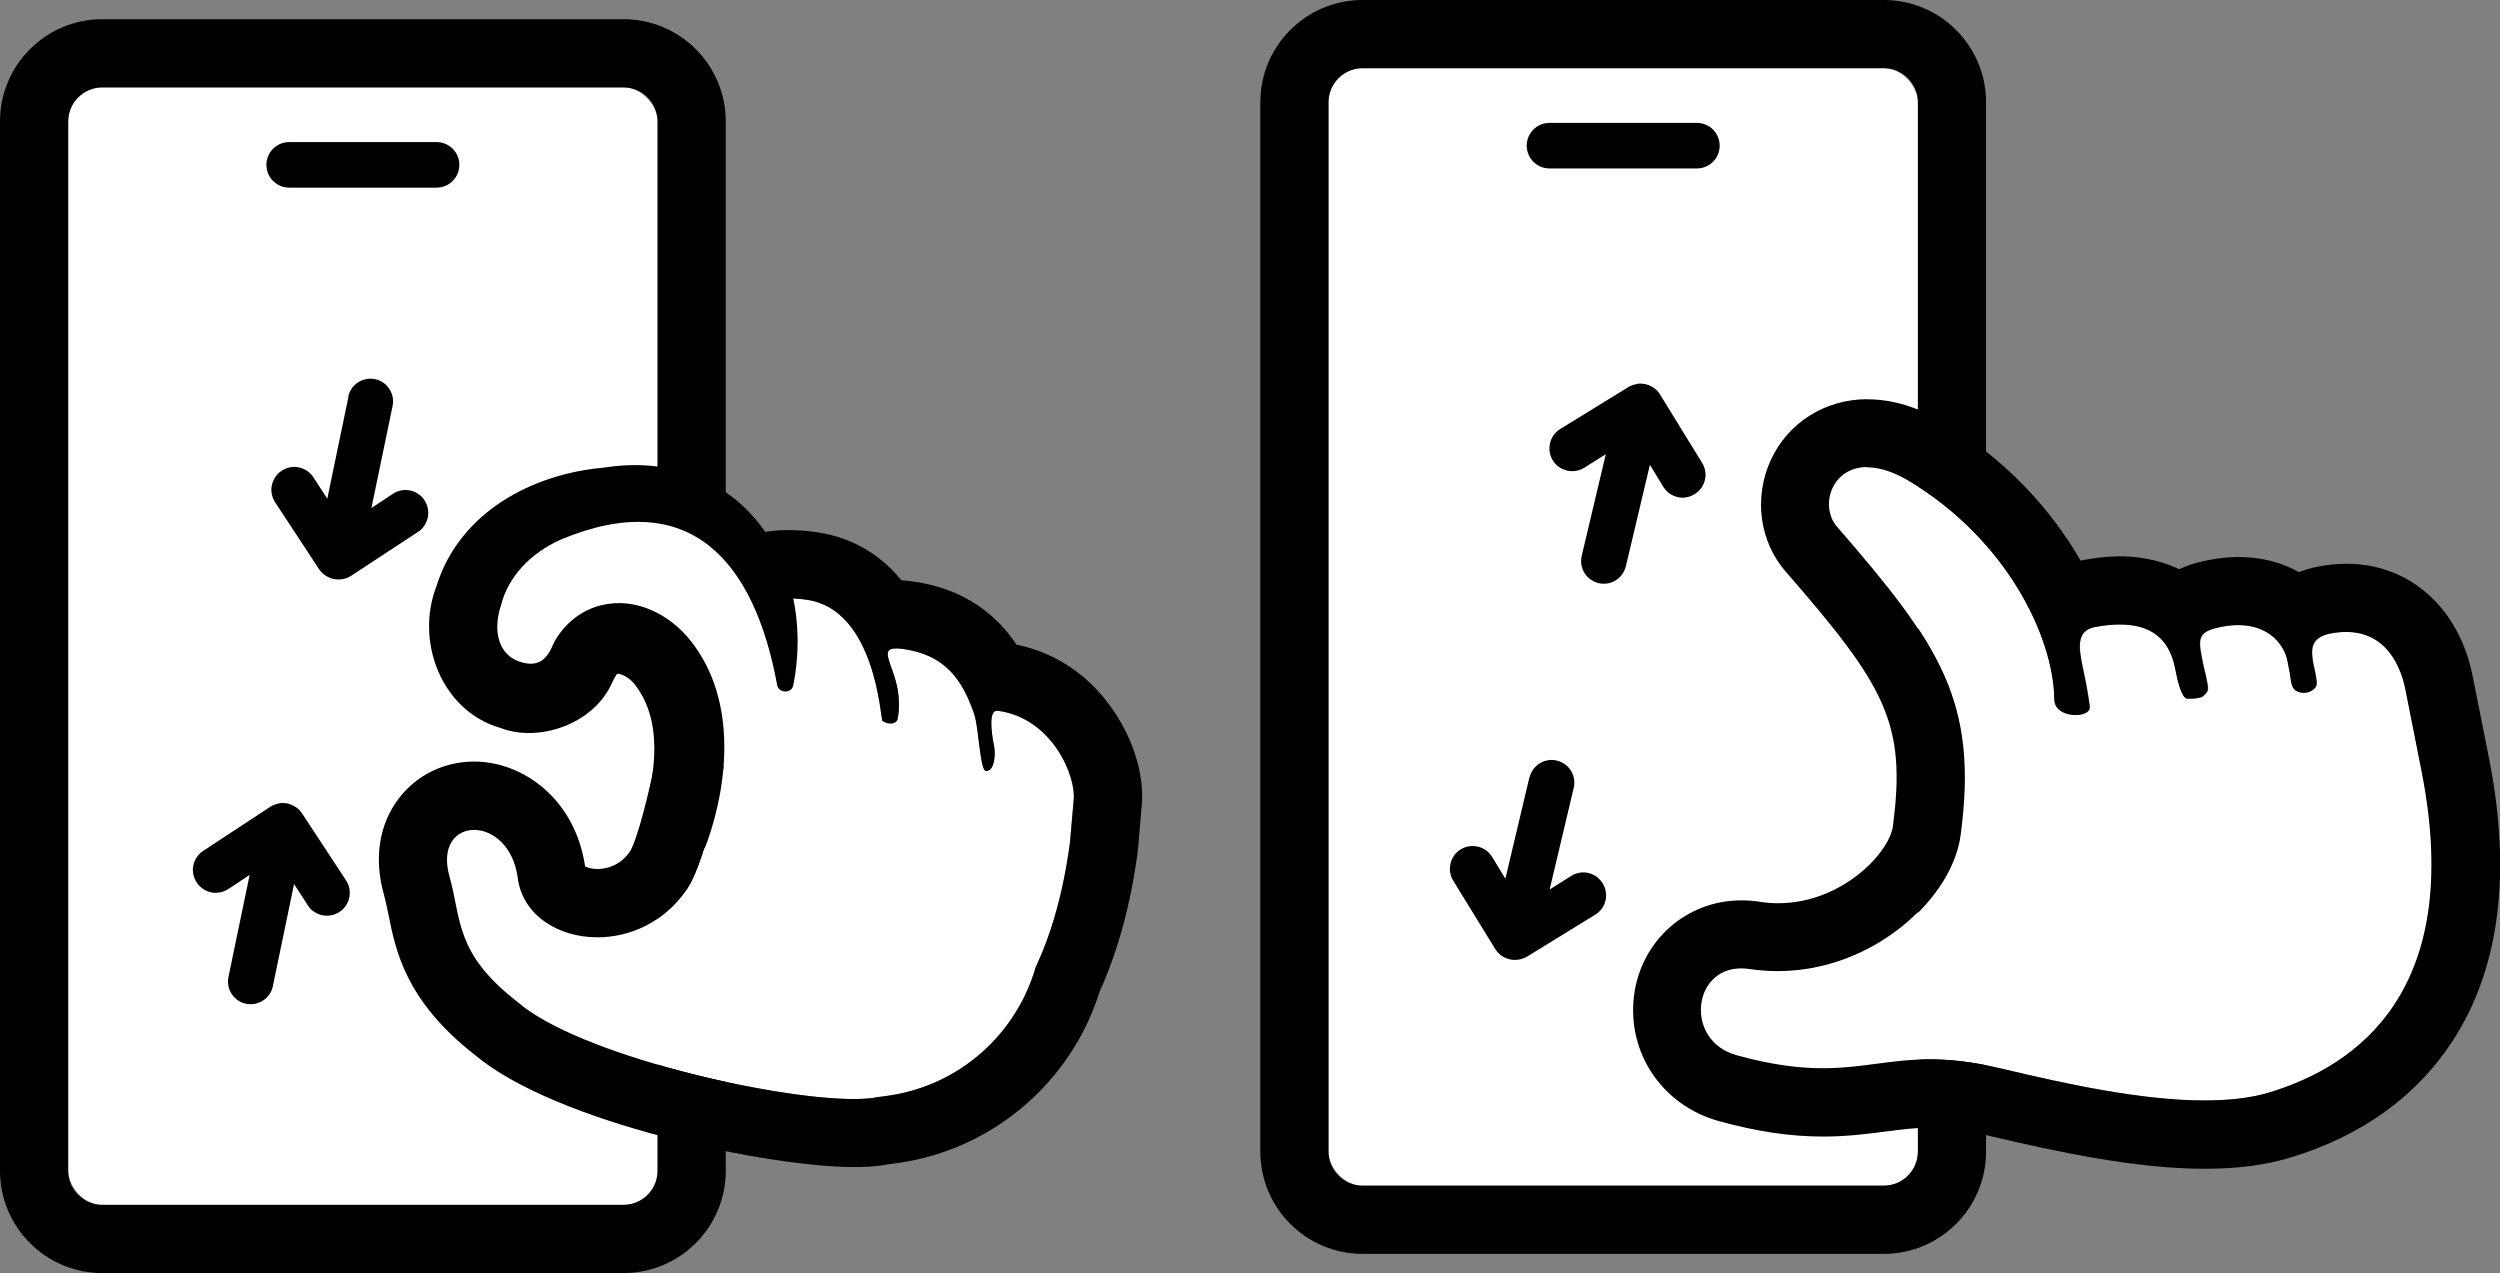
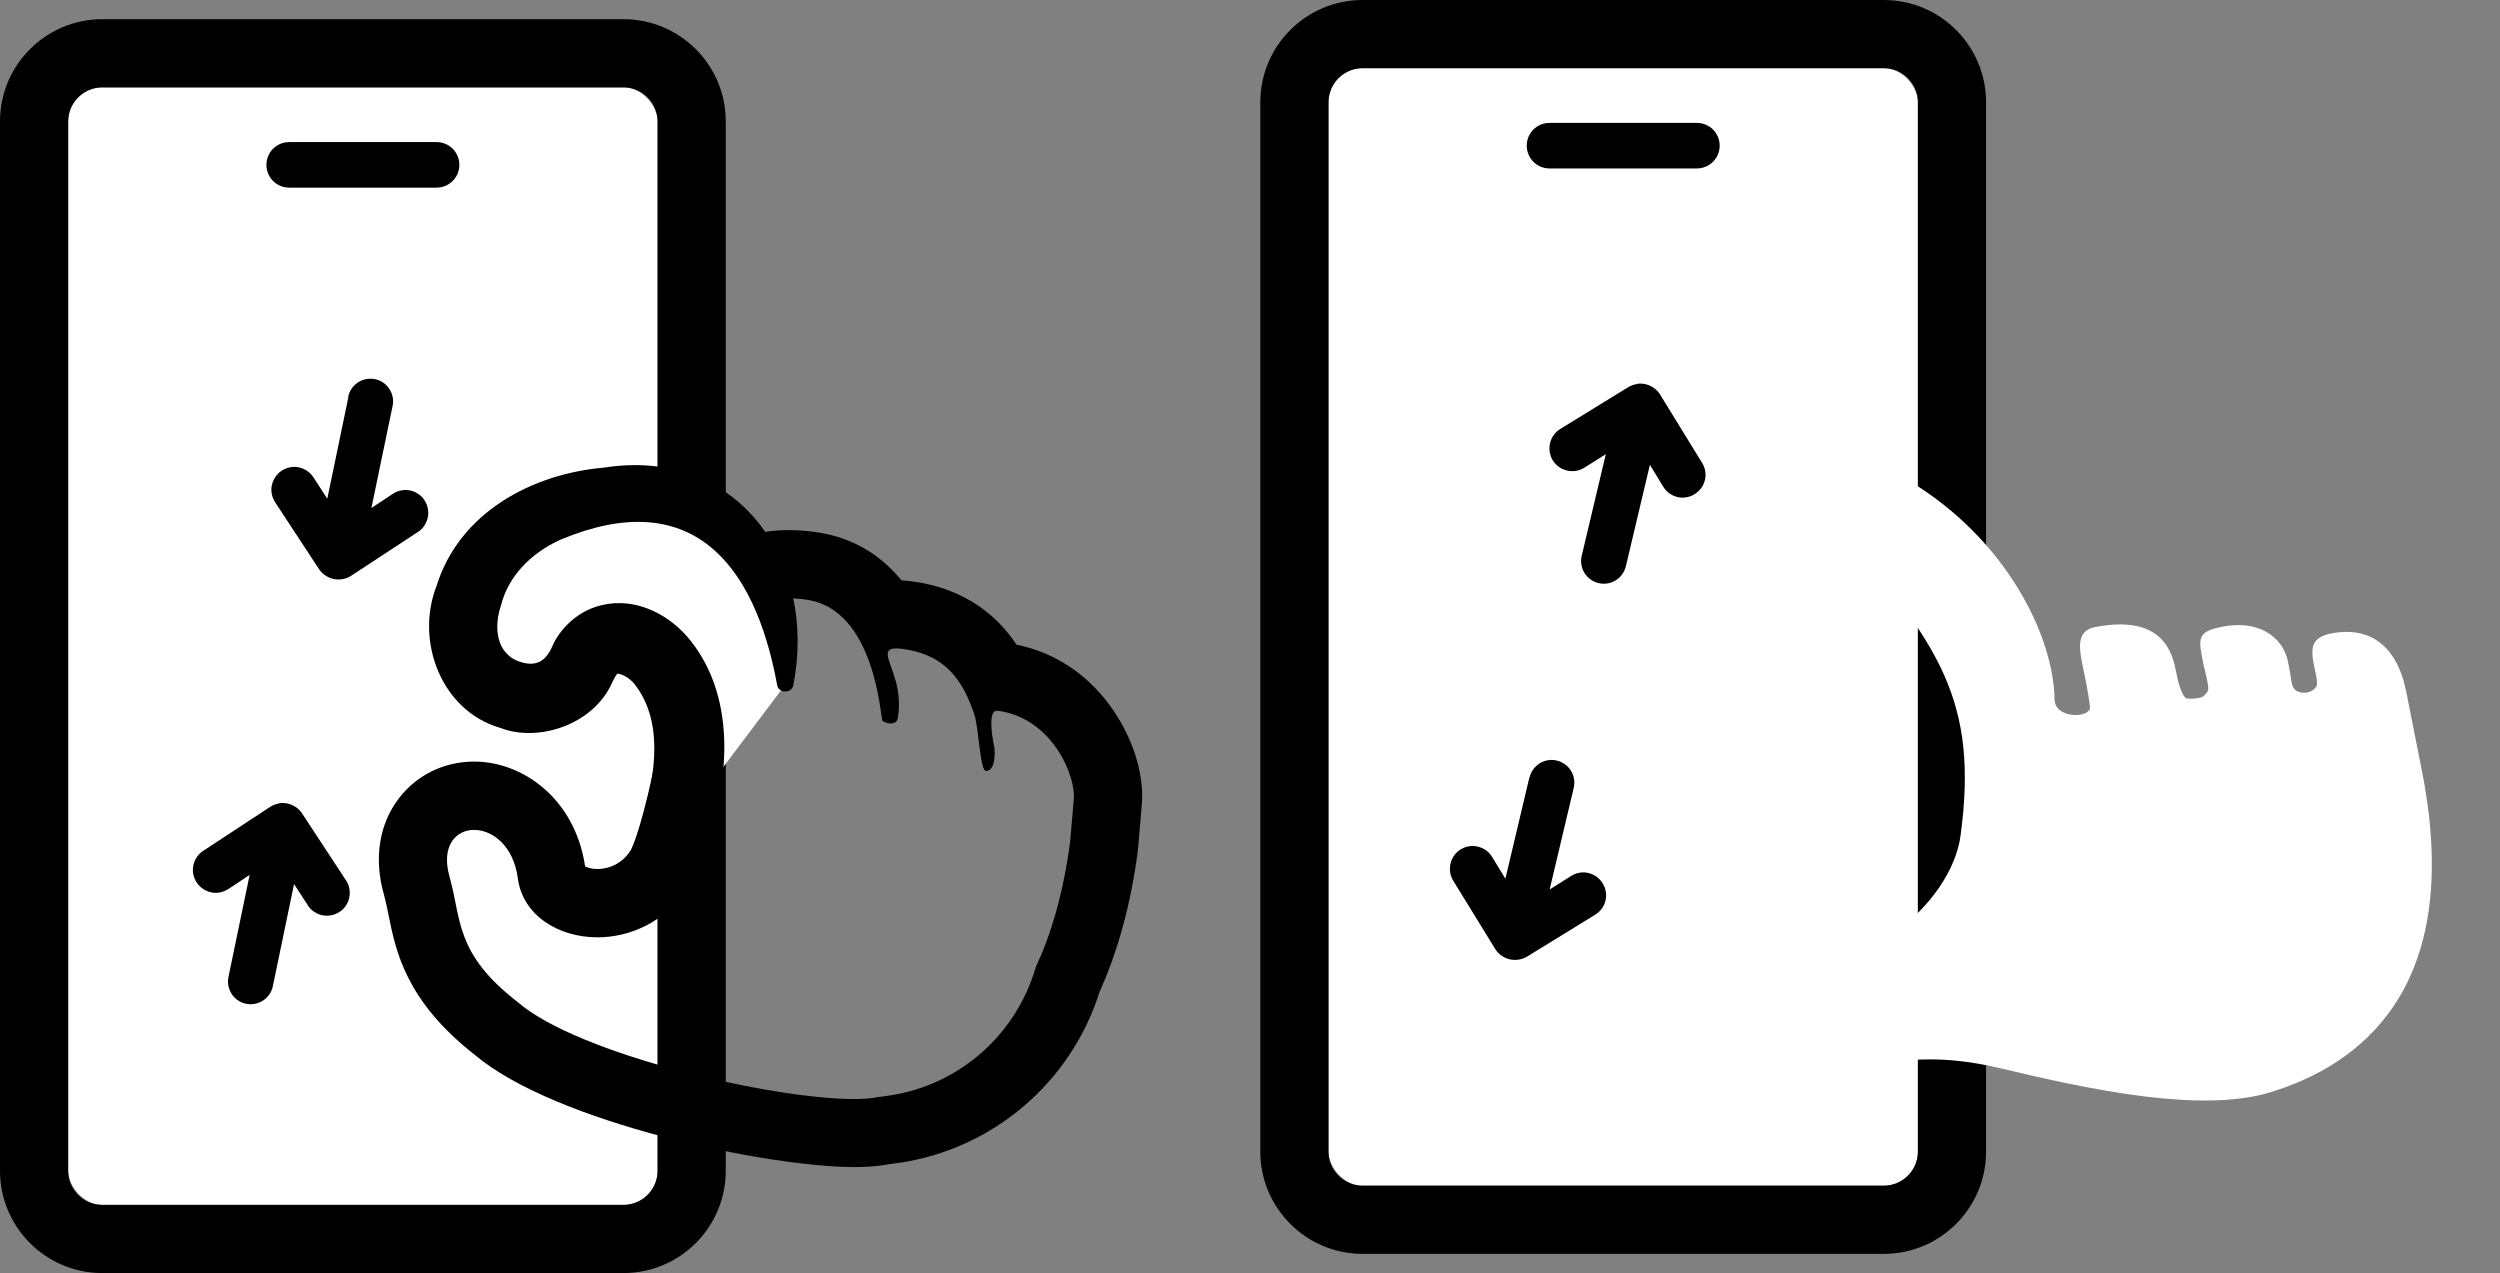
<svg xmlns="http://www.w3.org/2000/svg" id="_レイヤー_2" viewBox="0 0 174.54 88.88">
  <rect x="0" y="0" width="174.54" height="88.88" fill="#808080" stroke="none" />
  <defs>
    <style>.cls-1{fill:#fff;}</style>
  </defs>
  <g id="_文字">
    <rect class="cls-1" x="92.75" y="4.76" width="41.15" height="78.02" rx="2.38" ry="2.38" />
    <path d="M131.52,4.76c1.31,0,2.38,1.07,2.38,2.38v73.26c0,1.31-1.07,2.38-2.38,2.38h-36.39c-1.31,0-2.38-1.07-2.38-2.38V7.14c0-1.31,1.07-2.38,2.38-2.38h36.39M131.52,0h-36.39c-3.94,0-7.14,3.2-7.14,7.14v73.26c0,3.94,3.2,7.14,7.14,7.14h36.39c3.94,0,7.14-3.2,7.14-7.14V7.14c0-3.94-3.2-7.14-7.14-7.14h0Z" />
    <path d="M118.47,11.76h-10.29c-.88,0-1.59-.71-1.59-1.59s.71-1.59,1.59-1.59h10.29c.88,0,1.59.71,1.59,1.59s-.71,1.59-1.59,1.59Z" />
    <path class="cls-1" d="M167.96,48.17c-.31-1.62-1.45-4.68-5.24-3.94-.64.13-1.21.42-1.27,1.13-.03.35.03.7.09,1.04.04.2.29,1.18.21,1.44-.04.12-.13.23-.23.31-.33.26-.83.29-1.19.08-.37-.22-.36-.8-.43-1.18l-.17-.89c-.25-1.29-1.61-2.98-4.61-2.4-1.84.36-1.62.89-1.26,2.73,0,0,.37,1.41.31,1.66-.05.2-.21.35-.37.48-.13.11-.72.18-1.09.14-.42-.04-.73-1.57-.77-1.8-.25-1.28-.83-4.1-5.63-3.2-1.65.31-1.04,1.94-.66,3.92.04.21.26,1.42.26,1.71,0,.75-2.46.8-2.47-.58-.06-4.42-3.39-11.18-10.11-15.22-4.77-2.87-6.63,1.36-5.04,3.19,7.18,8.26,9.84,12.22,8.59,21.54-.64,4.8-7.15,10.5-14.73,9.34-3.91-.6-4.7,4.96-.88,6.01,8.86,2.44,10.18-1.05,18.42.91,6.15,1.47,13.95,3.15,18.81,1.67,6.09-1.86,13.56-7.09,10.62-22.28l-1.15-5.81Z" />
-     <path d="M130.38,32.63c.8,0,1.78.28,2.93.97,6.72,4.04,10.05,10.8,10.11,15.22.01.78.8,1.1,1.48,1.1.53,0,.99-.19.99-.52,0-.29-.23-1.49-.26-1.71-.38-1.98-.99-3.61.66-3.92.64-.12,1.21-.17,1.71-.17,3.25,0,3.71,2.27,3.92,3.38.04.23.35,1.76.77,1.8.07,0,.14,0,.21,0,.35,0,.77-.07.87-.15.16-.13.32-.28.37-.48.06-.25-.31-1.66-.31-1.66-.36-1.84-.58-2.37,1.26-2.73.42-.08.81-.12,1.16-.12,2.2,0,3.23,1.4,3.45,2.52.06.3.11.6.17.89.07.38.06.96.43,1.18.16.09.35.14.53.14.24,0,.47-.07.66-.22.1-.08.19-.18.23-.31.08-.26-.17-1.24-.21-1.44-.06-.34-.12-.69-.09-1.04.07-.71.63-1.01,1.27-1.13.4-.08.77-.11,1.11-.11,2.92,0,3.86,2.61,4.14,4.05l1.15,5.81c2.95,15.19-4.53,20.42-10.62,22.28-1.33.41-2.89.57-4.57.57-4.45,0-9.78-1.18-14.24-2.24-1.98-.47-3.56-.63-4.94-.63-2.75,0-4.71.62-7.46.62-1.62,0-3.52-.22-6.02-.91-3.62-1-3.1-6.06.31-6.06.18,0,.37.01.57.04.67.1,1.34.15,1.99.15,6.7,0,12.15-5.12,12.73-9.49,1.25-9.31-1.41-13.28-8.59-21.54-1.21-1.39-.43-4.16,2.11-4.16M130.38,27.87h0c-2.97,0-5.56,1.64-6.76,4.27-1.19,2.62-.78,5.67,1.06,7.78,6.92,7.95,8.44,10.55,7.47,17.78-.25,1.84-3.56,5.36-8.01,5.36-.42,0-.85-.03-1.27-.1-.43-.07-.87-.1-1.29-.1-3.82,0-6.97,2.77-7.49,6.58-.54,4.02,1.94,7.73,5.91,8.83,2.66.73,4.98,1.08,7.28,1.08,1.69,0,3.11-.19,4.36-.35,1.1-.14,2.05-.27,3.11-.27,1.19,0,2.41.16,3.84.5,5.16,1.23,10.59,2.37,15.35,2.37,2.28,0,4.23-.26,5.96-.78,4.96-1.51,8.76-4.23,11.29-8.08,3.29-5.01,4.17-11.63,2.61-19.66l-1.16-5.83c-.93-4.78-4.39-7.89-8.81-7.89-.65,0-1.33.07-2.01.2-.46.09-.9.22-1.31.38-1.17-.65-2.58-1.05-4.23-1.05-.67,0-1.37.07-2.07.21-.43.08-1.22.24-2.07.64-1.56-.75-3.15-.9-4.12-.9-.81,0-1.68.09-2.58.26-.06.01-.12.02-.18.04-2.04-3.54-5.17-7.02-9.48-9.61-1.82-1.09-3.63-1.65-5.38-1.65h0Z" />
    <path d="M114.3,26.81c-.21.03-.41.1-.59.2l-4.78,2.94c-.36.22-.62.58-.71.99-.1.41-.03.84.19,1.2.22.36.58.62.99.71.41.1.84.03,1.2-.19l1.51-.95-1.68,7.09c-.1.41-.03.84.19,1.2.22.36.58.61.98.71.41.1.84.03,1.2-.19.36-.22.61-.58.71-.98l1.68-7.09.93,1.53c.11.18.25.33.42.46.17.12.36.21.57.26.2.05.42.06.62.02.21-.03.4-.11.58-.22.18-.11.33-.25.46-.42.12-.17.21-.36.26-.57.05-.2.06-.42.02-.62-.03-.21-.11-.4-.22-.58l-2.94-4.78c-.11-.18-.26-.33-.43-.45-.34-.24-.76-.34-1.17-.28ZM106.78,54.26l-1.68,7.09-.93-1.53c-.22-.36-.58-.62-.99-.71-.41-.1-.84-.03-1.2.19-.36.22-.62.58-.71.99-.1.41-.03.84.19,1.2l2.94,4.78c.11.18.26.33.43.45.34.24.76.34,1.17.28.21-.03.41-.1.59-.2l4.78-2.94c.18-.11.33-.25.46-.42.12-.17.21-.36.26-.57.05-.2.06-.42.02-.62-.03-.21-.11-.4-.22-.58-.11-.18-.25-.33-.42-.46-.17-.12-.36-.21-.57-.26-.2-.05-.42-.06-.62-.02-.21.03-.4.11-.58.22l-1.51.95,1.68-7.09c.1-.41.03-.84-.19-1.2-.22-.36-.58-.61-.98-.71-.41-.1-.84-.03-1.2.19-.36.22-.61.58-.71.98Z" />
    <rect class="cls-1" x="4.76" y="6.1" width="41.15" height="78.02" rx="2.38" ry="2.38" />
    <path d="M43.53,6.1c1.31,0,2.38,1.07,2.38,2.38v73.26c0,1.31-1.07,2.38-2.38,2.38H7.14c-1.31,0-2.38-1.07-2.38-2.38V8.48c0-1.31,1.07-2.38,2.38-2.38h36.39M43.53,1.34H7.14C3.2,1.34,0,4.54,0,8.48v73.26c0,3.94,3.2,7.14,7.14,7.14h36.39c3.94,0,7.14-3.2,7.14-7.14V8.48c0-3.94-3.2-7.14-7.14-7.14h0Z" />
    <path d="M30.48,13.1h-10.29c-.88,0-1.59-.71-1.59-1.59s.71-1.59,1.59-1.59h10.29c.88,0,1.59.71,1.59,1.59s-.71,1.59-1.59,1.59Z" />
-     <path class="cls-1" d="M69.65,49.62c-.65-.09-.45,1.52-.23,2.56.04.2.12,1.63-.58,1.65-.42.01-.5-3.02-.83-3.97-.8-2.34-1.99-4.16-5.02-4.56-1.86-.24-.66.91-.32,2.83.18,1.05.05,1.79,0,2.05-.08.39-.64.43-1.06.15-.14-.09-.46-7.79-5.3-8.46-1.66-.23-3.78-.22-4.04,1.78-.03.21-.45,7.17-1.67,9.4,0,0-1.19,6.87-2.64,9.01-3.52,5.2-11.19,3.95-11.82-.75-.61-4.57-5.97-4.38-4.77-.12.85,3.01.37,5.35,4.76,8.77,4.6,3.98,20.27,7.34,24.84,6.69h0c.09-.01.17-.03.25-.05.26-.03.52-.06.77-.1,5.06-.72,8.98-4.36,10.31-8.97,1.09-2.32,1.93-5.18,2.4-8.75l.25-2.89c.21-1.63-1.47-5.77-5.31-6.27Z" />
    <path d="M55.02,41.77c.44,0,.88.04,1.29.1,4.84.67,5.17,8.37,5.3,8.46.18.12.38.18.57.18.24,0,.45-.11.49-.33.05-.25.18-1,0-2.05-.31-1.75-1.33-2.86-.1-2.86.12,0,.26.01.43.03,3.03.4,4.22,2.22,5.02,4.56.32.95.4,3.97.82,3.97,0,0,0,0,0,0,.7-.02.62-1.45.58-1.65-.21-1.01-.41-2.56.18-2.56.02,0,.03,0,.05,0,3.84.5,5.52,4.64,5.31,6.27l-.25,2.89c-.47,3.58-1.32,6.43-2.4,8.75-1.33,4.61-5.25,8.25-10.31,8.97-.25.04-.51.07-.77.1-.09.01-.17.04-.25.05h0c-.38.05-.84.08-1.37.08-5.75,0-19.26-3.12-23.47-6.77-4.4-3.41-3.91-5.76-4.76-8.77-.6-2.14.45-3.25,1.72-3.25,1.26,0,2.75,1.09,3.05,3.37.34,2.59,2.82,4.13,5.56,4.13,2.25,0,4.67-1.03,6.26-3.38,1.45-2.14,2.64-9.01,2.64-9.01,1.22-2.24,1.64-9.19,1.67-9.4.2-1.5,1.44-1.88,2.75-1.88M55.02,37.01h0c-4.93,0-7.11,3.24-7.47,6.02h0c-.01.1-.03.29-.05.54-.45,5.75-1.08,7.19-1.1,7.25l-.38.69-.11.72c-.51,2.93-1.42,6.36-1.91,7.19-.73,1.08-1.75,1.25-2.29,1.25-.44,0-.72-.11-.86-.18-.72-4.8-4.42-7.32-7.74-7.32-2.11,0-4.03.94-5.28,2.59-1.37,1.81-1.74,4.2-1.02,6.72.12.44.22.92.32,1.42.51,2.52,1.2,5.97,6.01,9.74,5.68,4.79,20.54,7.84,26.48,7.84.77,0,1.43-.04,2.04-.13.11-.02.22-.03.32-.06.24-.03.47-.06.7-.09,6.62-.94,12.11-5.63,14.1-11.99,1.28-2.83,2.18-6.14,2.66-9.82v-.11s.02-.11.02-.11l.24-2.81c.23-2.07-.49-4.56-1.92-6.69-1.66-2.48-4.06-4.11-6.81-4.66-1.27-1.91-3.48-3.93-7.35-4.43-.24-.03-.46-.05-.68-.06-1.82-2.23-4.04-3.1-5.97-3.37-.7-.1-1.34-.14-1.95-.14h0Z" />
    <path class="cls-1" d="M47.08,58.09c3.93-11.76-4.38-16.38-6.42-11.73-1.93,4.41-8.67,2.27-8.31-2.75.31-4.3,3.53-8.5,11.11-9.07,11.81-.89,11.36,13.27,11.36,13.27" />
    <path d="M44.82,57.33c.97-3.28,1.52-7.05-.57-9.63-.56-.63-1.18-.69-1.13-.66-.05-.05-.33.49-.38.61-1.28,2.92-5.14,4.22-7.84,3.16-4.09-1.2-5.92-6.04-4.43-9.88,1.61-5.2,6.74-7.85,11.67-8.28,9.37-1.48,14.93,6.54,13.25,15.17-.1.61-1.02.61-1.13.02-1.59-8.69-6.11-13.93-15.11-10.17-2.13.96-3.68,2.6-4.18,4.62-.51,1.5-.34,3.43,1.42,3.94,1.29.39,1.85-.32,2.25-1.29.51-1.03,1.54-2.09,2.88-2.55,2.45-.84,4.87.29,6.39,1.98,3.55,4.04,3.02,10.04,1.44,14.48-1.06,2.9-5.42,1.45-4.52-1.51h0Z" />
    <path d="M19.46,56.1c-.21.03-.4.11-.58.22l-4.69,3.08c-.35.23-.6.59-.69,1.01s0,.84.23,1.2c.23.35.6.6,1.01.69s.84,0,1.2-.23l1.49-.99-1.48,7.13c-.09.41,0,.84.23,1.19.23.35.59.6,1,.68s.84,0,1.19-.23c.35-.23.6-.59.68-1l1.48-7.13.97,1.5c.11.18.26.33.44.44.17.12.37.2.57.24s.42.04.62,0c.21-.04.4-.12.58-.24.18-.11.33-.26.44-.44.12-.17.2-.37.24-.57.04-.21.04-.42,0-.62-.04-.21-.12-.4-.24-.58l-3.08-4.69c-.12-.17-.27-.32-.45-.43-.35-.23-.77-.32-1.18-.24Z" />
    <path d="M24.33,27.69l-1.48,7.13-.97-1.5c-.23-.35-.6-.6-1.01-.69-.41-.09-.84,0-1.2.23-.35.23-.6.6-.69,1.01s0,.84.23,1.2l3.08,4.69c.12.17.27.32.45.43.35.23.77.32,1.18.24.21-.03.4-.11.58-.22l4.69-3.08c.18-.11.33-.26.44-.44s.2-.37.24-.57c.04-.21.04-.42,0-.62-.04-.21-.12-.4-.24-.58-.11-.18-.26-.33-.44-.44-.17-.12-.37-.2-.57-.24-.21-.04-.42-.04-.62,0-.21.04-.4.12-.58.24l-1.49.99,1.48-7.13c.09-.41,0-.84-.23-1.19-.23-.35-.59-.6-1-.68s-.84,0-1.19.23c-.35.23-.6.59-.68,1Z" />
  </g>
</svg>